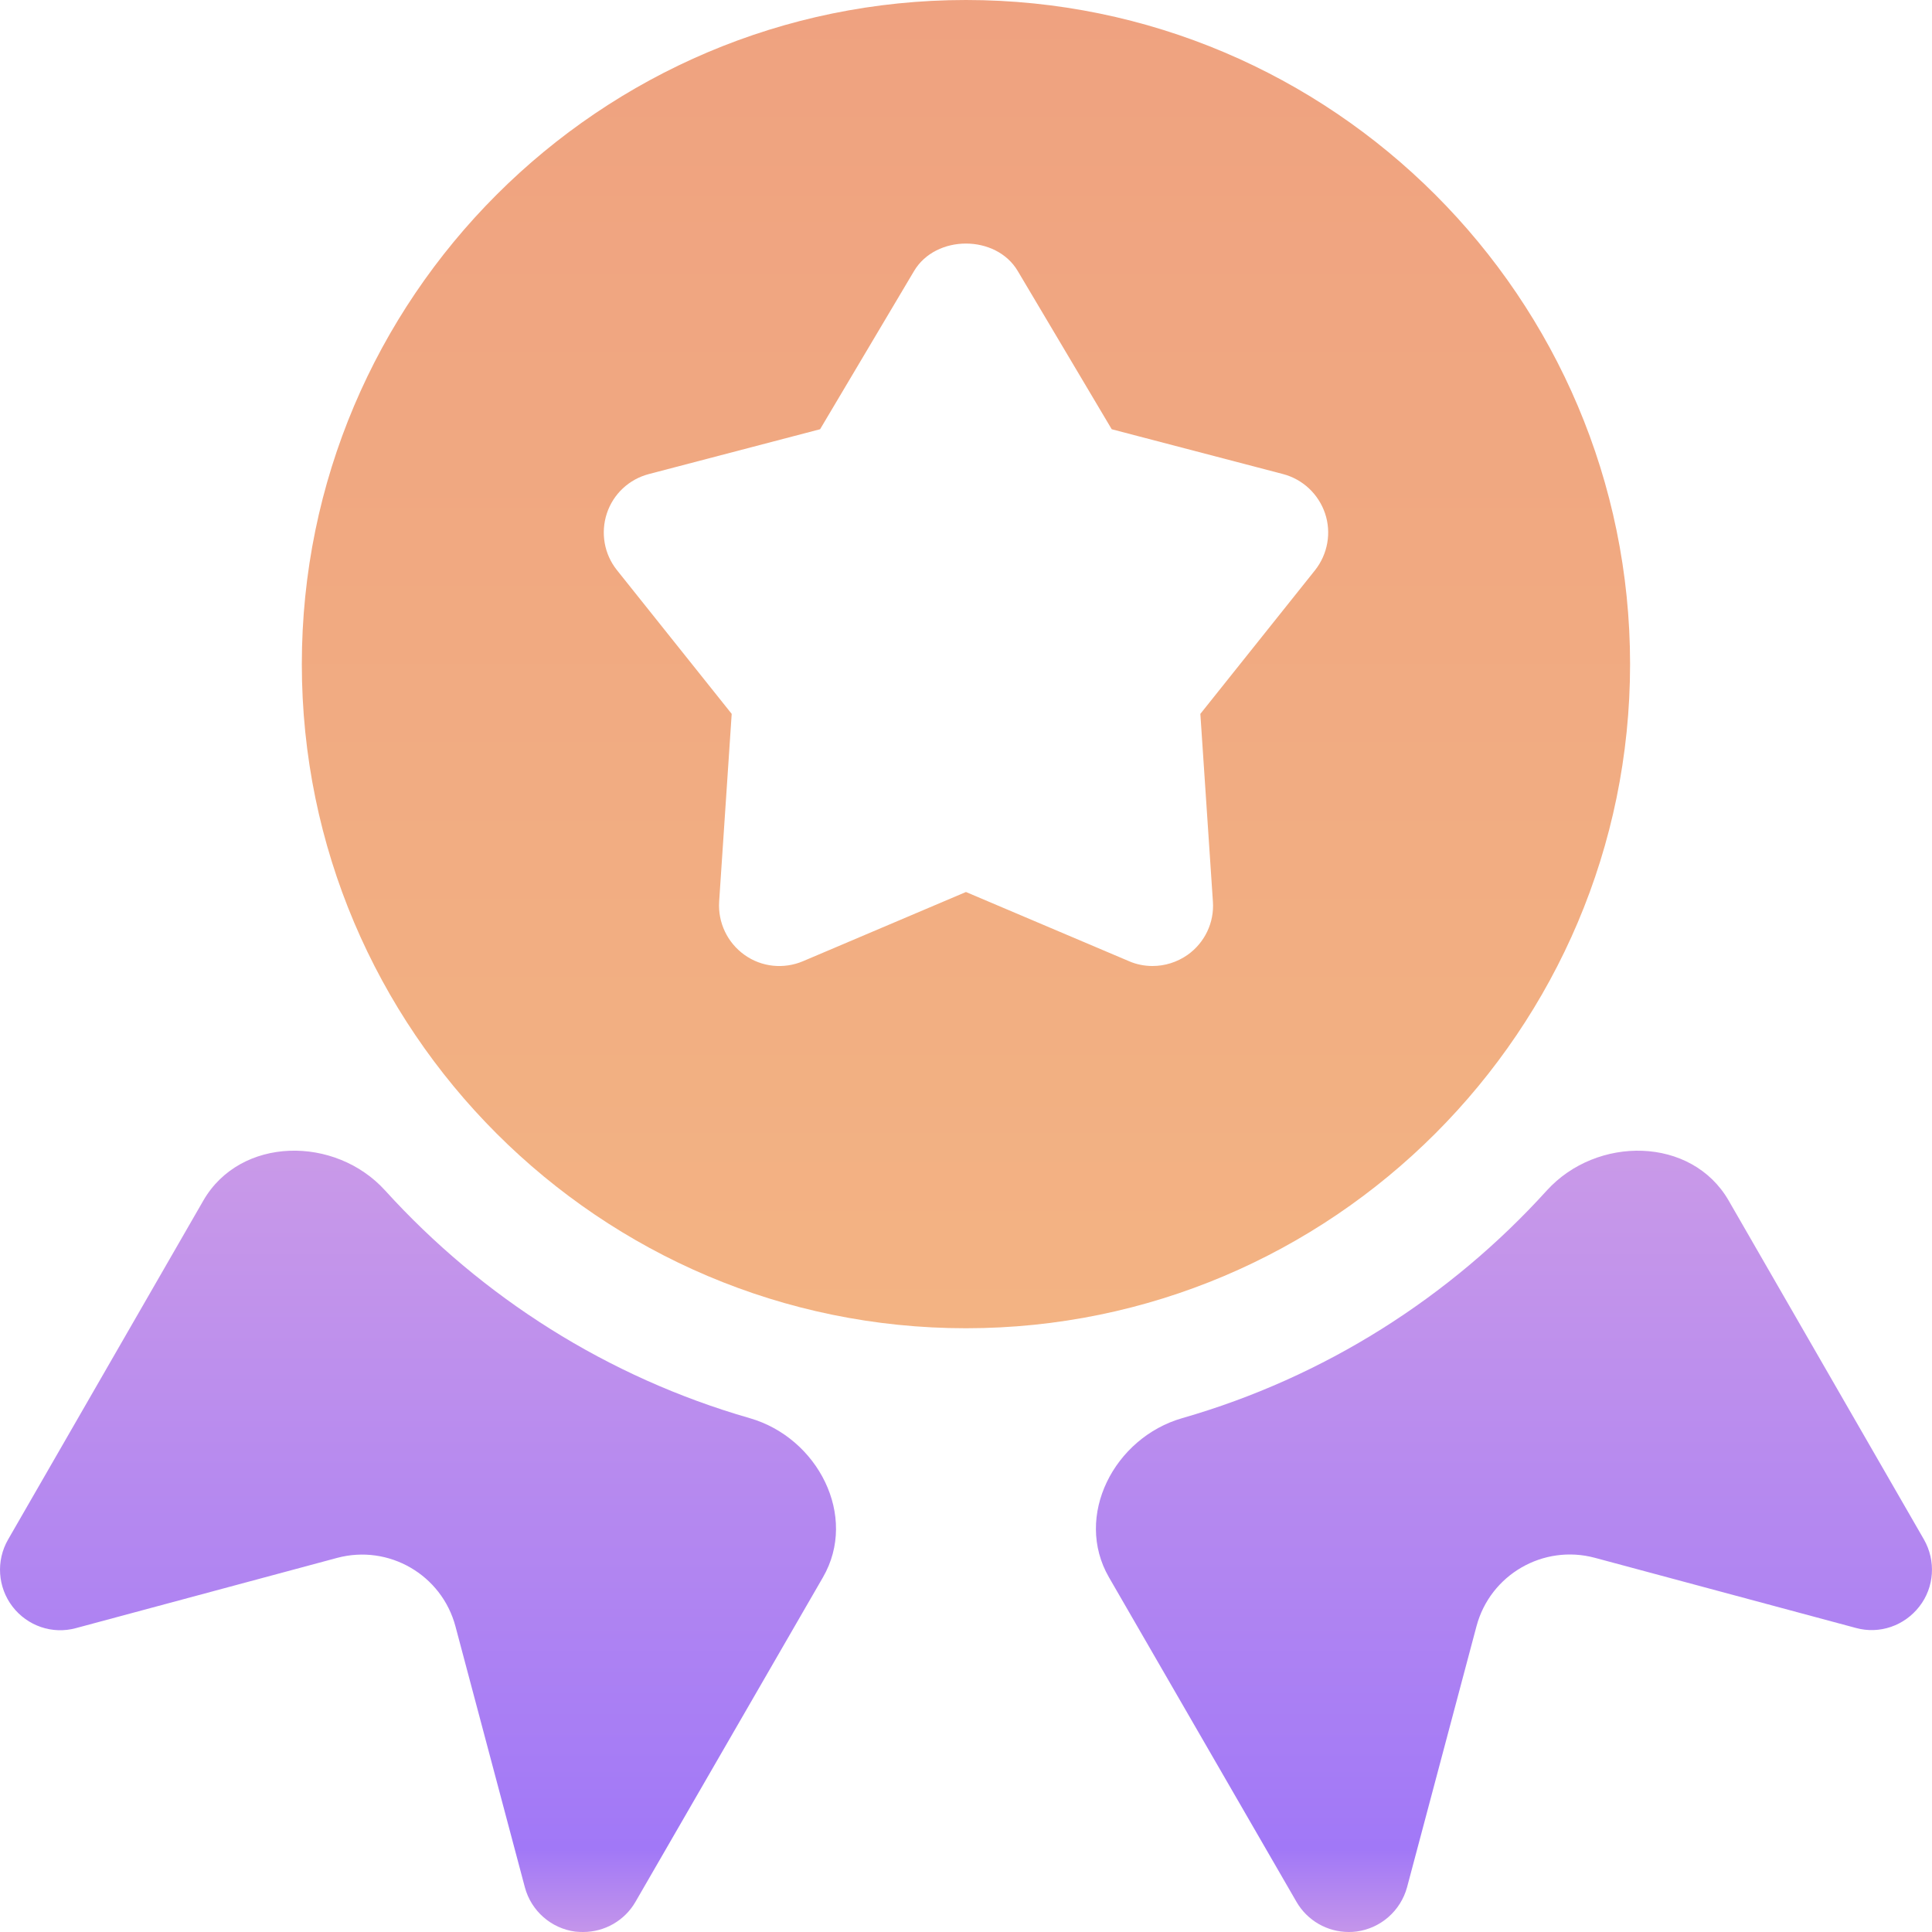
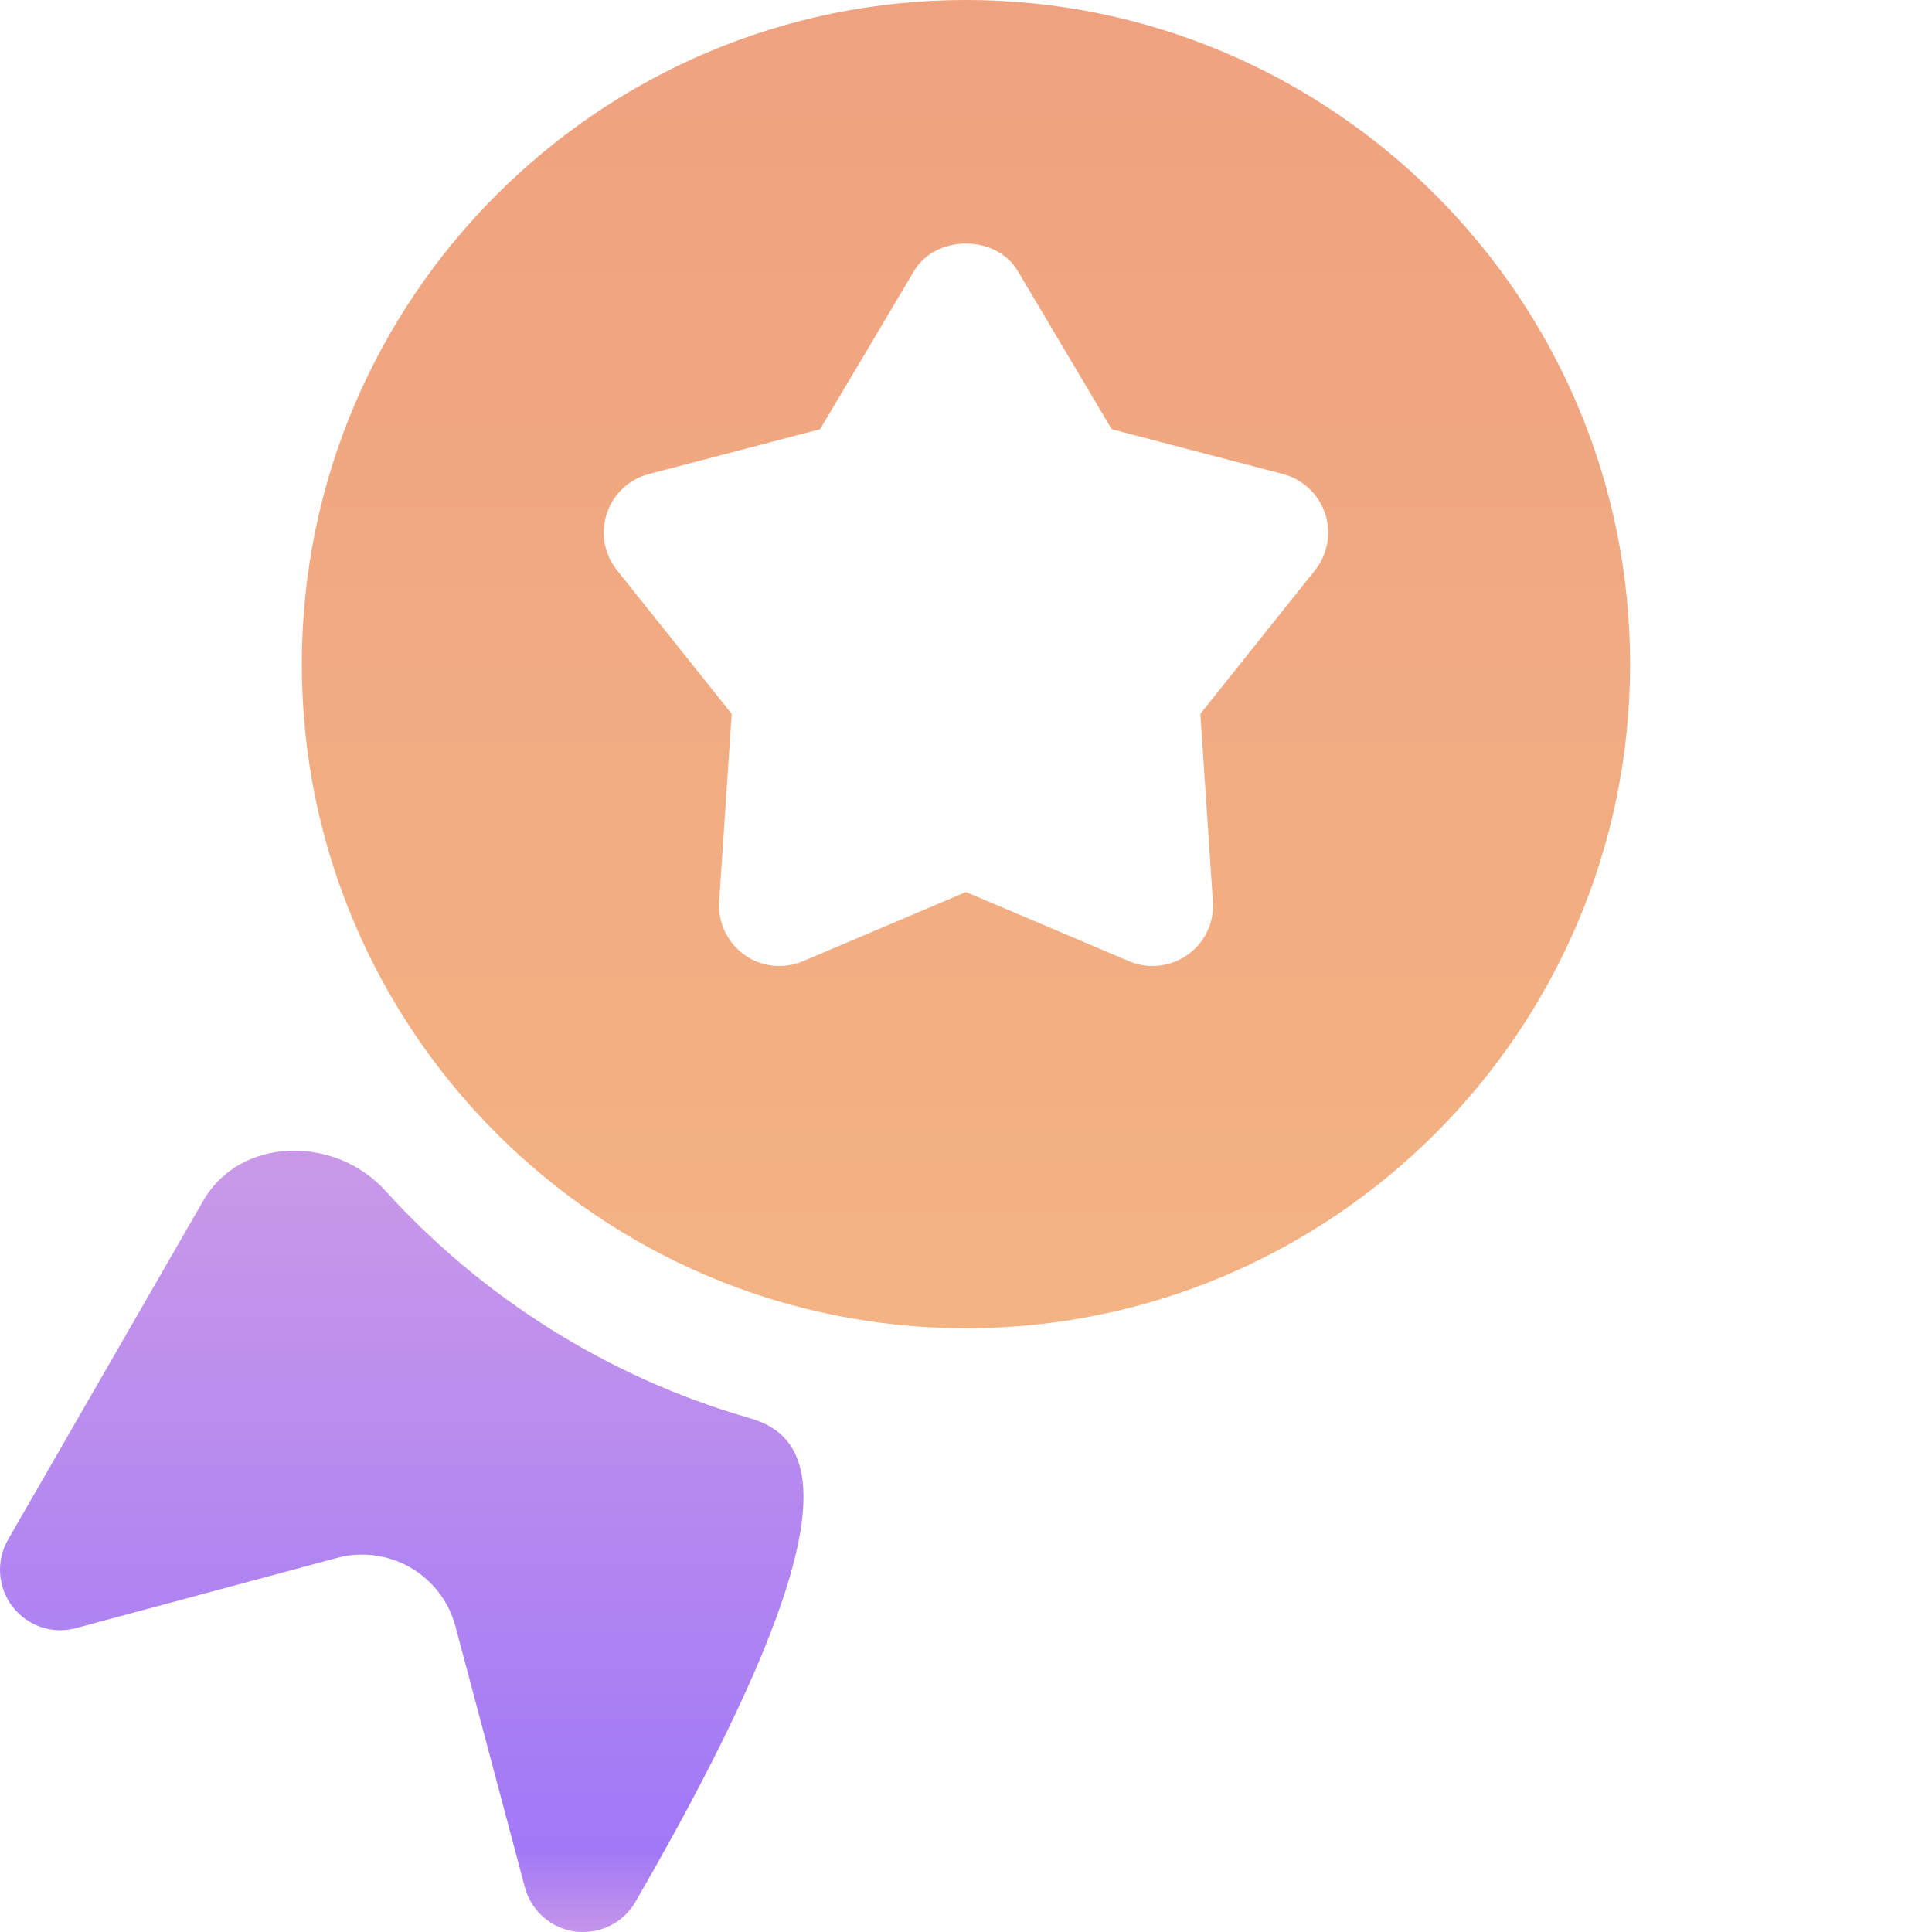
<svg xmlns="http://www.w3.org/2000/svg" width="40" height="40" viewBox="0 0 40 40" fill="none">
  <g clip-path="url(#clip0)">
    <g filter="url(#filter0_d)">
      <path d="M19.999 0C12.417 0 6.249 6.168 6.249 13.75C6.249 21.332 12.417 27.5 19.999 27.5C27.579 27.5 33.749 21.332 33.749 13.75C33.749 6.168 27.579 0 19.999 0ZM27.227 11.805L24.852 14.78L25.112 18.668C25.142 19.1 24.944 19.517 24.587 19.77C24.369 19.922 24.117 20 23.862 20C23.697 20 23.529 19.968 23.374 19.9L19.999 18.468L16.627 19.9C16.227 20.07 15.767 20.023 15.414 19.77C15.059 19.517 14.862 19.1 14.889 18.668L15.149 14.78L12.774 11.805C12.509 11.475 12.432 11.033 12.564 10.63C12.697 10.227 13.024 9.922 13.434 9.815L16.979 8.887L18.924 5.612C19.374 4.853 20.624 4.853 21.072 5.612L23.017 8.887L26.564 9.815C26.972 9.922 27.299 10.23 27.434 10.63C27.569 11.03 27.489 11.473 27.227 11.805Z" fill="url(#paint0_linear)" />
    </g>
    <g filter="url(#filter1_d)">
-       <path d="M7.975 24.649C6.941 23.508 4.977 23.524 4.209 24.858L0.167 31.875C-0.086 32.315 -0.048 32.862 0.259 33.263C0.567 33.663 1.084 33.843 1.574 33.708L6.978 32.255C8.047 31.968 9.145 32.603 9.43 33.673L10.867 39.075C10.997 39.562 11.409 39.925 11.909 39.992C11.964 39.998 12.022 40 12.074 40C12.517 40 12.932 39.765 13.157 39.375L17.038 32.657C17.772 31.388 16.93 29.765 15.521 29.361C12.579 28.515 9.979 26.858 7.975 24.649Z" fill="url(#paint1_linear)" />
+       <path d="M7.975 24.649C6.941 23.508 4.977 23.524 4.209 24.858L0.167 31.875C-0.086 32.315 -0.048 32.862 0.259 33.263C0.567 33.663 1.084 33.843 1.574 33.708L6.978 32.255C8.047 31.968 9.145 32.603 9.43 33.673L10.867 39.075C10.997 39.562 11.409 39.925 11.909 39.992C11.964 39.998 12.022 40 12.074 40C12.517 40 12.932 39.765 13.157 39.375C17.772 31.388 16.93 29.765 15.521 29.361C12.579 28.515 9.979 26.858 7.975 24.649Z" fill="url(#paint1_linear)" />
    </g>
    <g filter="url(#filter2_d)">
-       <path d="M39.834 31.875L35.791 24.858C35.023 23.524 33.057 23.509 32.023 24.65C30.02 26.859 27.42 28.516 24.477 29.361C23.069 29.765 22.227 31.388 22.96 32.657L26.842 39.375C27.067 39.765 27.482 40 27.924 40C27.977 40 28.034 39.998 28.087 39.99C28.589 39.922 28.999 39.56 29.132 39.072L30.569 33.67C30.853 32.601 31.952 31.966 33.021 32.253L38.424 33.705C38.914 33.84 39.429 33.66 39.739 33.26C40.049 32.862 40.084 32.315 39.834 31.875Z" fill="url(#paint2_linear)" />
-     </g>
+       </g>
  </g>
  <defs>
    <filter id="filter0_d" x="1.249" y="-5" width="37.5" height="37.5" filterUnits="userSpaceOnUse" color-interpolation-filters="sRGB">
      <feFlood flood-opacity="0" result="BackgroundImageFix" />
      <feColorMatrix in="SourceAlpha" type="matrix" values="0 0 0 0 0 0 0 0 0 0 0 0 0 0 0 0 0 0 127 0" />
      <feOffset />
      <feGaussianBlur stdDeviation="2.5" />
      <feColorMatrix type="matrix" values="0 0 0 0 0 0 0 0 0 0 0 0 0 0 0 0 0 0 0.1 0" />
      <feBlend mode="normal" in2="BackgroundImageFix" result="effect1_dropShadow" />
      <feBlend mode="normal" in="SourceGraphic" in2="effect1_dropShadow" result="shape" />
    </filter>
    <filter id="filter1_d" x="-4" y="19.823" width="25.309" height="24.177" filterUnits="userSpaceOnUse" color-interpolation-filters="sRGB">
      <feFlood flood-opacity="0" result="BackgroundImageFix" />
      <feColorMatrix in="SourceAlpha" type="matrix" values="0 0 0 0 0 0 0 0 0 0 0 0 0 0 0 0 0 0 127 0" />
      <feOffset />
      <feGaussianBlur stdDeviation="2" />
      <feColorMatrix type="matrix" values="0 0 0 0 0 0 0 0 0 0 0 0 0 0 0 0 0 0 0.1 0" />
      <feBlend mode="normal" in2="BackgroundImageFix" result="effect1_dropShadow" />
      <feBlend mode="normal" in="SourceGraphic" in2="effect1_dropShadow" result="shape" />
    </filter>
    <filter id="filter2_d" x="18.69" y="19.824" width="25.31" height="24.176" filterUnits="userSpaceOnUse" color-interpolation-filters="sRGB">
      <feFlood flood-opacity="0" result="BackgroundImageFix" />
      <feColorMatrix in="SourceAlpha" type="matrix" values="0 0 0 0 0 0 0 0 0 0 0 0 0 0 0 0 0 0 127 0" />
      <feOffset />
      <feGaussianBlur stdDeviation="2" />
      <feColorMatrix type="matrix" values="0 0 0 0 0 0 0 0 0 0 0 0 0 0 0 0 0 0 0.1 0" />
      <feBlend mode="normal" in2="BackgroundImageFix" result="effect1_dropShadow" />
      <feBlend mode="normal" in="SourceGraphic" in2="effect1_dropShadow" result="shape" />
    </filter>
    <linearGradient id="paint0_linear" x1="19.999" y1="0" x2="19.999" y2="27.5" gradientUnits="userSpaceOnUse">
      <stop stop-color="#EFA280" />
      <stop offset="1" stop-color="#F3B383" />
    </linearGradient>
    <linearGradient id="paint1_linear" x1="9.307" y1="21.858" x2="9.307" y2="40" gradientUnits="userSpaceOnUse">
      <stop stop-color="#CF9EE6" />
      <stop offset="0.906" stop-color="#A178F7" />
      <stop offset="1" stop-color="#C495EA" />
    </linearGradient>
    <linearGradient id="paint2_linear" x1="30.692" y1="21.858" x2="30.692" y2="40" gradientUnits="userSpaceOnUse">
      <stop stop-color="#CF9EE6" />
      <stop offset="0.906" stop-color="#A178F7" />
      <stop offset="1" stop-color="#C495EA" />
    </linearGradient>
    <clipPath id="clip0">
      <rect width="40" height="40" fill="white" />
    </clipPath>
  </defs>
</svg>